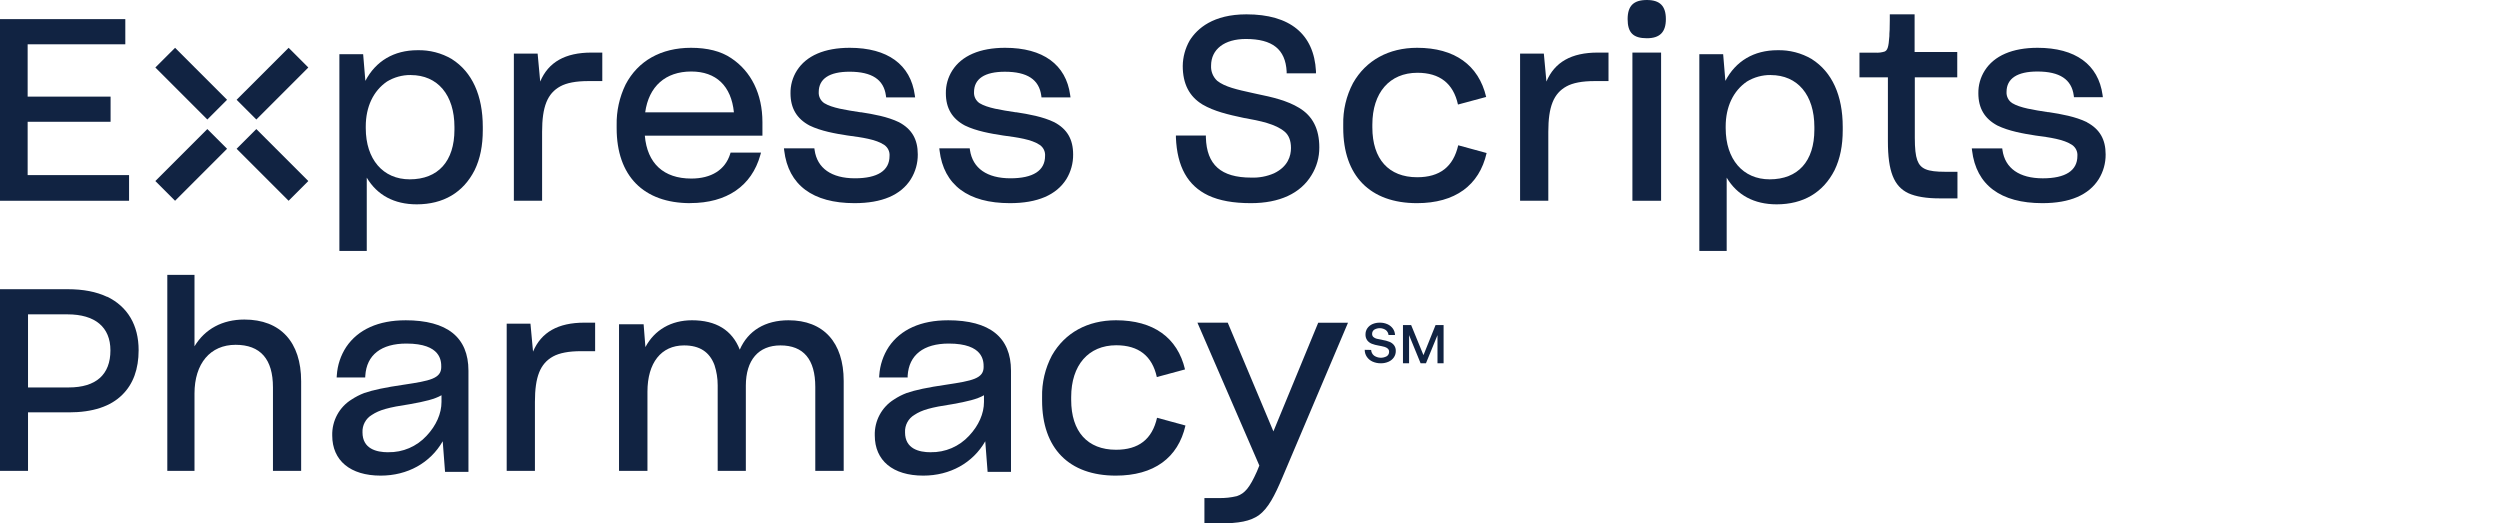
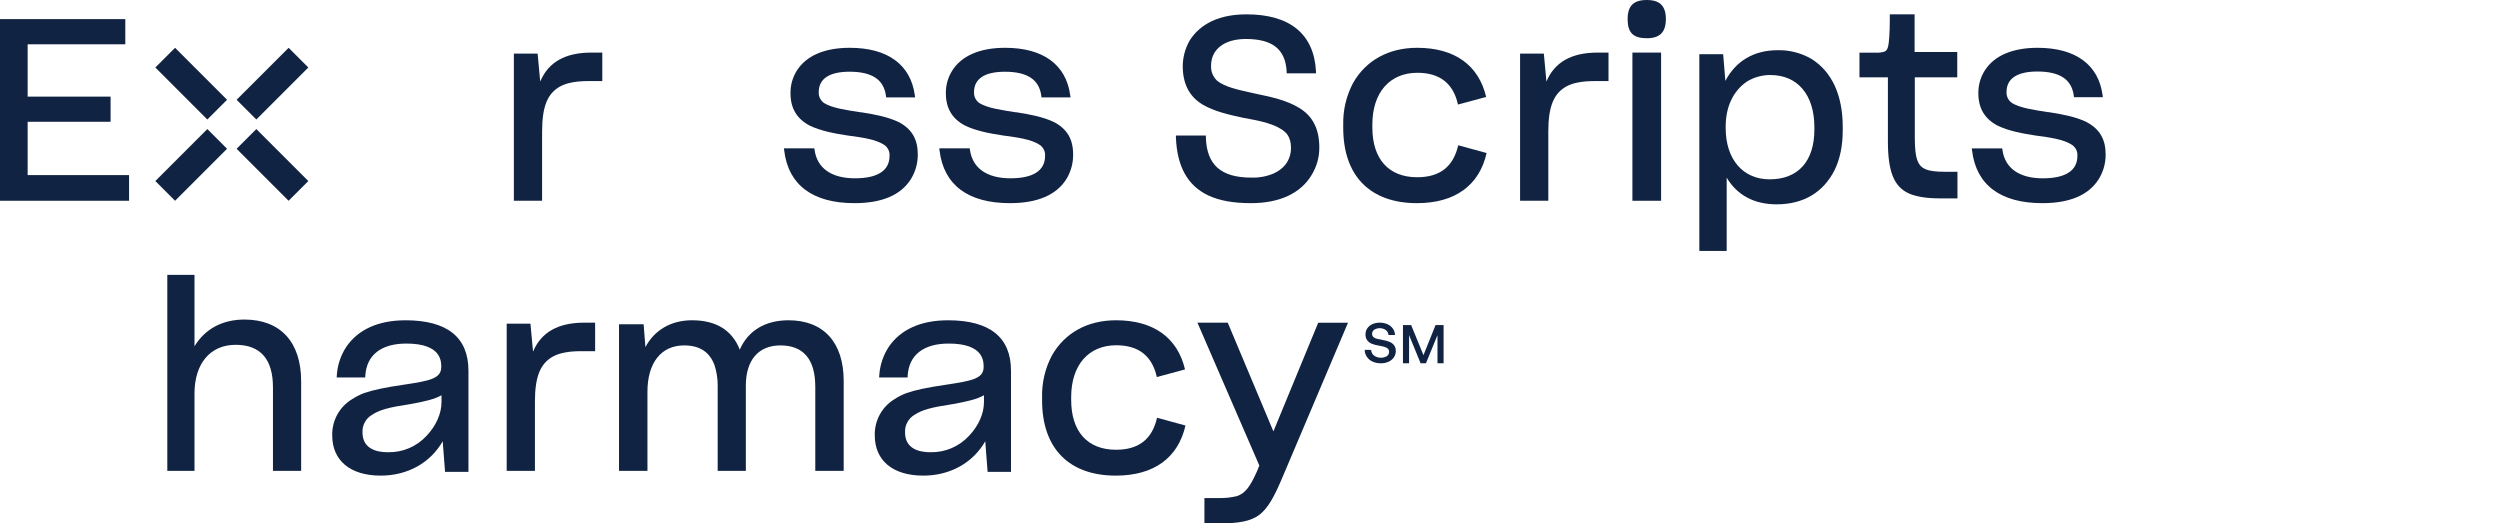
<svg xmlns="http://www.w3.org/2000/svg" width="1046px" height="219px" viewBox="0 0 1046 219" version="1.1">
  <title>express_scripts_pharmacy</title>
  <desc>Created with Sketch.</desc>
  <g id="express_scripts_pharmacy" stroke="none" stroke-width="1" fill="none" fill-rule="evenodd">
    <g id="ES_Pharmacy" fill="#112342" fill-rule="nonzero">
      <polygon id="Path" points="54 73.262 11.567 73.262 11.567 50.951 46.267 50.951 46.267 40.427 11.567 40.427 11.567 18.533 52.431 18.533 52.431 8 0 8 0 84 54 84" />
-       <path d="M171.852,31.405 C183.128,31.405 190.139,39.725 190.139,53.116 L190.139,54.27 C190.139,67.467 183.314,75.033 171.425,75.033 C160.25,75.033 153.036,66.657 153.036,53.628 L153.036,52.893 C153.036,44.685 156.207,38.003 161.938,34.103 C164.928,32.293 168.36,31.352 171.852,31.386 M189.082,24.732 C184.718,22.167 179.726,20.877 174.671,21.009 C164.841,21.009 157.209,25.532 152.869,33.843 L151.941,22.675 L142,22.675 L142,105 L153.453,105 L153.453,74.326 C157.784,81.641 164.952,85.494 174.355,85.494 C185.484,85.494 193.83,80.561 198.578,71.208 C200.887,66.471 202,60.971 202,54.457 L202,53.116 C202,39.92 197.539,30.12 189.082,24.75" id="Shape" />
      <path d="M226.024,34.139 L224.943,22.42 L215,22.42 L215,84 L226.813,84 L226.813,55.154 C226.813,44.618 229.022,39.099 234.426,36.134 C237.085,34.67 241.004,33.925 246.089,33.925 L252,33.925 L252,22 L247.461,22 C236.512,22 229.454,25.972 226.024,34.12" id="Path" />
-       <path d="M269.948,47.008 C271.453,36.135 278.438,29.919 289.228,29.919 C299.654,29.919 305.966,35.977 307.069,47.008 L269.948,47.008 Z M288.789,84.972 C304.077,84.972 314.493,77.839 318.112,64.901 L318.402,63.854 L305.676,63.854 L305.498,64.424 C303.422,71.052 297.644,74.707 289.228,74.707 C277.662,74.707 270.789,68.35 269.798,56.777 L319,56.777 L319,51.093 C319,39.389 314.325,29.872 305.909,24.31 C301.627,21.421 295.979,20 289.125,20 C276.633,20 266.937,25.422 261.747,35.36 C259.173,40.652 257.892,46.48 258.007,52.364 L258.007,53.655 C258.007,73.576 269.228,85 288.864,85 L288.789,84.972 Z" id="Shape" />
      <path d="M381.131,74.91 C383.036,71.818 384.03,68.253 383.999,64.624 C383.999,58.284 381.516,54.001 376.145,51.139 C371.365,48.811 365.395,47.764 360.212,46.959 L359.913,46.959 C353.886,46.024 348.188,45.201 344.842,43.144 C343.33,42.116 342.463,40.376 342.555,38.553 C342.555,32.942 347.016,30.006 355.451,30.006 C364.824,30.006 369.772,33.288 370.672,40.03 L370.766,40.75 L382.884,40.75 L382.753,39.815 C381,26.985 371.337,20 355.526,20 C344.992,20 337.344,23.301 333.408,29.538 C331.613,32.379 330.688,35.681 330.746,39.039 C330.746,45.248 333.342,49.653 338.703,52.514 C343.483,54.842 349.444,55.899 354.636,56.694 C360.512,57.479 366.586,58.284 370.007,60.668 C371.5,61.698 372.329,63.445 372.181,65.25 C372.181,71.394 367.176,74.601 357.701,74.601 C347.916,74.601 341.908,70.403 340.831,62.782 L340.728,62.071 L328,62.071 L328.112,63.006 C329.846,77.397 340.025,85 357.532,85 C369.004,85 376.942,81.615 381.131,74.919" id="Path" />
      <path d="M422.763,74.601 C412.961,74.601 406.957,70.403 405.832,62.782 L405.729,62.071 L393,62.071 L393.113,63.006 C394.857,77.397 405.035,85 422.556,85 C434.037,85 441.982,81.606 446.185,74.919 C448.068,71.82 449.042,68.257 448.999,64.633 C448.999,58.293 446.513,54.01 441.148,51.149 C436.354,48.82 430.389,47.764 425.202,46.969 L424.911,46.969 C418.87,46.034 413.167,45.211 409.818,43.154 C408.305,42.125 407.437,40.386 407.53,38.562 C407.53,32.951 411.994,30.015 420.436,30.015 C429.816,30.015 434.779,33.297 435.67,40.04 L435.763,40.76 L447.901,40.76 L447.77,39.824 C446.044,26.985 436.373,20 420.549,20 C410.015,20 402.352,23.301 398.412,29.538 C396.62,32.381 395.695,35.682 395.748,39.039 C395.748,45.248 398.347,49.653 403.712,52.514 C408.496,54.842 414.471,55.89 419.705,56.694 C425.577,57.479 431.655,58.284 435.079,60.668 C436.572,61.7 437.401,63.445 437.255,65.25 C437.255,71.394 432.246,74.601 422.772,74.601" id="Path" />
      <path d="M505.553,81.777 C510.198,83.948 516.031,85 523.36,85 C535.334,85 544.113,80.948 548.739,73.283 C550.904,69.801 552.035,65.772 551.999,61.669 C551.999,53.938 549.212,48.527 543.555,45.127 C538.53,42.063 532.195,40.601 526.157,39.371 L523.881,38.869 C517.74,37.518 512.436,36.354 509.259,33.793 C507.519,32.174 506.586,29.864 506.714,27.487 C506.714,20.613 512.288,16.31 521.27,16.31 C532.417,16.31 537.824,20.632 538.335,29.899 L538.335,30.682 L550.606,30.682 L550.606,29.815 C549.77,14.252 539.719,6 521.512,6 C507.578,6 500.936,11.914 497.778,16.916 C495.91,20.165 494.906,23.84 494.861,27.589 C494.861,35.041 497.555,40.322 503.101,43.712 C507.959,46.571 513.96,47.968 520.221,49.3 C527.429,50.576 533.709,51.889 537.508,55.093 C539.254,56.574 540.146,58.875 540.146,61.92 C540.146,65.189 538.92,69.688 533.077,72.501 C530.061,73.817 526.787,74.435 523.5,74.308 C510.885,74.308 504.856,68.962 504.54,57.487 L504.54,56.695 L492,56.695 L492,57.543 C492.492,69.725 496.914,77.679 505.553,81.777 Z" id="Path" />
      <path d="M647.024,34.139 L645.943,22.42 L636,22.42 L636,84 L647.813,84 L647.813,55.154 C647.813,44.618 650.022,39.099 655.435,36.134 C658.085,34.67 662.014,33.925 667.098,33.925 L673,33.925 L673,22 L668.47,22 C657.512,22 650.454,25.972 647.024,34.12" id="Path" />
      <rect id="Rectangle" x="683" y="22" width="12" height="62" />
      <path d="M689.051,0 C683.467,0 681,2.469 681,8 C681,13.679 683.336,16 689.051,16 C694.468,16 697,13.457 697,8 C697,2.543 694.543,0 689.051,0" id="Path" />
      <path d="M740.842,31.404 C752.119,31.404 759.13,39.724 759.13,53.116 L759.13,54.27 C759.13,67.467 752.314,75.033 740.425,75.033 C729.25,75.033 722.026,66.657 722.026,53.628 L722.026,52.893 C722.026,44.685 725.198,38.002 730.929,34.103 C733.918,32.293 737.351,31.352 740.842,31.386 M758.073,24.731 C753.718,22.169 748.736,20.88 743.689,21.009 C733.859,21.009 726.227,25.532 721.896,33.842 L720.969,22.675 L711,22.675 L711,105 L722.444,105 L722.444,74.326 C726.784,81.641 733.943,85.494 743.346,85.494 C754.474,85.494 762.821,80.561 767.578,71.208 C769.878,66.471 771,60.971 771,54.456 L771,53.116 C771,39.92 766.53,30.12 758.073,24.75" id="Shape" />
      <path d="M801.071,6 L790.692,6 L790.692,6.816 C790.692,7.122 790.692,7.65 790.692,8.318 C790.692,9.468 790.616,11.034 790.626,12.481 C790.512,13.668 790.512,14.641 790.512,15.105 C790.191,19.74 789.748,21.094 788.455,21.595 C787.234,21.963 785.956,22.114 784.681,22.04 L778,22.04 L778,32.368 L789.899,32.368 L789.899,59.117 C789.899,71.661 792.381,77.956 798.458,80.84 C801.6,82.268 806.006,83 811.451,83 L819,83 L819,71.874 L813.82,71.874 C806.346,71.874 803.515,70.687 802.175,66.997 C801.477,65.05 801.156,62.083 801.156,57.661 L801.156,32.368 L818.915,32.368 L818.915,21.762 L801.071,21.762 L801.071,6 Z" id="Path" />
      <path d="M873.145,51.106 C868.356,48.778 862.395,47.721 857.212,46.926 L856.913,46.926 C850.886,45.991 845.188,45.168 841.842,43.11 C840.308,42.078 839.432,40.315 839.536,38.471 C839.536,32.86 843.998,29.923 852.433,29.923 C861.805,29.923 866.753,33.206 867.653,39.949 L867.747,40.669 L879.837,40.669 L879.715,39.734 C877.963,26.986 868.337,20 852.526,20 C841.992,20 834.344,23.301 830.408,29.54 C828.613,32.381 827.688,35.683 827.746,39.042 C827.746,45.252 830.342,49.657 835.703,52.519 C840.483,54.847 846.444,55.895 851.636,56.699 C857.512,57.485 863.586,58.289 867.007,60.674 C868.498,61.706 869.327,63.452 869.181,65.257 C869.181,71.401 864.176,74.609 854.701,74.609 C844.916,74.609 838.908,70.41 837.831,62.788 L837.728,62.077 L825,62.077 L825.112,63.012 C826.846,77.396 837.025,85 854.532,85 C866.004,85 873.942,81.605 878.131,74.918 C880.036,71.825 881.03,68.26 880.999,64.63 C880.999,58.299 878.516,54.015 873.145,51.153" id="Path" />
      <polygon id="Path" points="90.875 45.874 95 41.748 73.25 20 65 28.243 86.75 50" />
      <polygon id="Path" points="103.126 45.874 107.252 50 129 28.243 120.757 20 99 41.748" />
      <polygon id="Path" points="107.25 54 103.125 58.125 99 62.25 120.75 84 129 75.75" />
      <polygon id="Path" points="90.875 58.117 86.75 54 65 75.748 73.25 84 95 62.243" />
      <path d="M610.118,60.782 C608.061,69.774 602.433,74.157 592.944,74.157 C581.025,74.157 574.191,66.558 574.191,53.304 L574.191,52.145 C574.191,38.76 581.417,30.45 593.047,30.45 C602.396,30.45 608.08,34.918 610.015,43.742 L621.813,40.564 C618.681,27.235 608.585,20 592.944,20 C581.043,20 571.517,25.225 566.114,34.74 C563.282,40.11 561.869,46.114 562.01,52.182 L562.01,53.547 C562.01,73.54 573.228,85 592.86,85 C608.753,85 618.924,77.597 622,64.025 L610.118,60.782 Z" id="Path" />
-       <path d="M11.723,131.525 L28.231,131.525 C39.823,131.525 46.202,136.886 46.202,146.603 C46.202,156.747 40.168,162.107 28.753,162.107 L11.723,162.107 L11.723,131.525 Z M44.859,124.214 C40.289,122.05 34.852,121 28.231,121 L0,121 L0,197 L11.723,197 L11.723,172.531 L28.855,172.531 C38.713,172.531 46.277,170.097 51.238,165.099 C55.724,160.658 58,154.415 58,146.519 C58,136.068 53.439,128.32 44.822,124.131 L44.859,124.214 Z" id="Shape" />
      <path d="M102.242,133.697 C93.042,133.697 85.749,137.653 81.377,144.893 L81.377,115 L70,115 L70,197 L81.377,197 L81.377,164.672 C81.377,152.086 87.972,144.268 98.577,144.268 C108.949,144.268 114.205,150.248 114.205,162.041 L114.205,197 L126,197 L126,159.522 C126,143.111 117.34,133.697 102.242,133.697" id="Path" />
      <path d="M162.4,189.223 C157.501,189.223 151.669,187.785 151.669,180.903 C151.527,177.922 153.037,175.108 155.588,173.601 C158.731,171.519 162.447,170.464 171.524,169.101 C177.633,168.017 181.932,167.009 184.723,165.365 L184.723,168.167 C184.723,173.041 182.505,178.065 178.493,182.323 L178.493,182.323 C174.357,186.824 168.516,189.328 162.437,189.205 M169.619,134.009 C158.389,134.009 149.839,137.838 144.903,145.103 C142.554,148.665 141.18,152.792 140.919,157.064 L140.854,157.942 L152.797,157.942 L152.843,157.176 C153.379,148.52 159.489,143.749 170.035,143.749 C184.621,143.749 184.621,151.125 184.621,153.544 C184.621,158.4 179.861,159.315 169.083,160.939 C161.116,162.097 156.143,163.152 152.344,164.46 C150.516,165.161 148.768,166.06 147.13,167.14 C141.95,170.326 138.852,176.067 139.005,182.192 C139.005,192.716 146.585,199 159.276,199 C170.535,199 180.027,193.687 185.231,184.629 L186.211,197.422 L196,197.422 L196,155.113 C196,141.106 187.108,134 169.582,134" id="Shape" />
      <path d="M223.024,147.137 L221.943,135.419 L212,135.419 L212,197 L223.813,197 L223.813,168.149 C223.813,157.615 226.022,152.106 231.426,149.132 C234.085,147.678 238.004,146.932 243.089,146.932 L249,146.932 L249,135 L244.47,135 C233.512,135 226.454,138.98 223.024,147.118" id="Path" />
      <path d="M329.943,134 C320.158,134 312.987,138.345 309.519,146.294 C306.323,138.132 299.612,134 289.527,134 C280.801,134 273.856,138.048 270.041,145.226 L269.291,135.671 L259,135.671 L259,197 L270.894,197 L270.894,163.88 C270.894,151.809 276.63,144.52 286.219,144.52 C292.705,144.52 296.866,147.222 298.938,152.738 C299.83,155.46 300.282,158.306 300.278,161.168 L300.278,197 L312.06,197 L312.06,161.373 C312.06,150.667 317.336,144.52 326.531,144.52 C336.204,144.52 341.115,150.37 341.115,161.893 L341.115,197 L353,197 L353,159.386 C353,143.257 344.564,134 329.905,134" id="Path" />
      <path d="M389.401,189.223 C384.512,189.223 378.67,187.785 378.67,180.903 C378.522,177.925 380.025,175.111 382.571,173.601 C385.713,171.519 389.429,170.464 398.496,169.101 C404.606,168.017 408.913,167.009 411.696,165.365 L411.696,168.167 C411.696,173.041 409.487,178.065 405.466,182.323 L405.466,182.323 C401.325,186.822 395.482,189.326 389.401,189.205 M396.583,134.009 C385.353,134.009 376.812,137.838 371.867,145.103 C369.528,148.67 368.155,152.794 367.883,157.064 L367.818,157.942 L379.761,157.942 L379.761,157.176 C380.297,148.52 386.406,143.749 396.962,143.749 C411.548,143.749 411.548,151.125 411.548,153.544 C411.548,158.4 406.778,159.315 396.01,160.939 C388.033,162.097 383.07,163.152 379.271,164.46 C377.441,165.157 375.693,166.056 374.058,167.14 C368.905,170.344 365.836,176.082 366.007,182.192 C366.007,192.716 373.586,199 386.286,199 C397.535,199 407.037,193.687 412.232,184.629 L413.212,197.422 L423,197.422 L423,155.113 C423,141.106 414.117,134 396.583,134" id="Shape" />
      <path d="M532.793,180.493 L513.684,135 L501,135 L526.907,194.783 L525.893,197.274 C522.908,203.951 520.862,206.452 517.524,207.575 C515.056,208.172 512.521,208.446 509.983,208.39 L503.929,208.39 L503.929,219 L509.88,219 C518.519,219 523.076,218.064 526.702,215.573 C530.589,212.698 533.276,207.547 536.605,199.653 L564,135.037 L551.539,135.037 L532.793,180.493 Z" id="Path" />
      <path d="M484.108,174.791 C482.061,183.792 476.424,188.176 466.935,188.176 C455.015,188.176 448.181,180.577 448.181,167.313 L448.181,166.164 C448.181,152.778 455.408,144.459 467.047,144.459 C476.396,144.459 482.08,148.937 484.015,157.76 L495.813,154.564 C492.672,141.244 482.585,134 466.935,134 C455.043,134 445.517,139.234 440.114,148.74 C437.282,154.113 435.869,160.12 436.01,166.192 L436.01,167.556 C436.01,187.54 447.228,199 466.86,199 C482.753,199 492.924,191.597 496,178.034 L484.108,174.791 Z" id="Path" />
      <path d="M573.683,146.412 C573.726,147.338 574.167,148.202 574.896,148.785 C576.479,149.885 578.563,149.981 580.242,149.03 C580.857,148.626 581.218,147.936 581.197,147.206 C581.223,146.712 581.036,146.231 580.682,145.882 C580.281,145.523 579.8,145.264 579.278,145.126 C578.451,144.902 577.613,144.719 576.767,144.578 C575.811,144.427 574.873,144.176 573.969,143.831 C573.215,143.538 572.555,143.048 572.06,142.413 C571.542,141.681 571.284,140.8 571.325,139.908 C571.312,139 571.579,138.11 572.089,137.356 C572.617,136.591 573.352,135.989 574.208,135.616 C575.188,135.189 576.25,134.979 577.321,135.002 C578.433,134.981 579.536,135.207 580.548,135.663 C581.446,136.068 582.22,136.701 582.792,137.497 C583.339,138.287 583.647,139.215 583.68,140.173 L580.959,140.173 C580.883,139.357 580.476,138.607 579.832,138.093 C578.381,137.105 576.482,137.046 574.972,137.942 C574.395,138.349 574.065,139.018 574.094,139.719 C574.07,140.203 574.262,140.673 574.619,141.005 C575.014,141.352 575.489,141.599 576.003,141.723 C576.576,141.874 577.407,142.054 578.476,142.243 C579.457,142.392 580.417,142.649 581.34,143.009 C582.092,143.301 582.752,143.788 583.25,144.417 C583.778,145.123 584.041,145.989 583.995,146.866 C584.013,147.808 583.736,148.732 583.202,149.512 C582.651,150.314 581.884,150.946 580.987,151.337 C579.973,151.787 578.872,152.013 577.76,151.999 C576.549,152.02 575.349,151.775 574.246,151.28 C573.286,150.844 572.467,150.154 571.879,149.286 C571.299,148.42 570.993,147.403 571,146.365 L573.683,146.412 Z" id="Path" />
      <polygon id="Path" points="587 136 590.422 136 595.578 148.601 600.642 136 604 136 604 152 601.445 152 601.445 140.215 596.618 152 594.382 152 589.555 140.215 589.555 152 587 152" />
    </g>
  </g>
</svg>